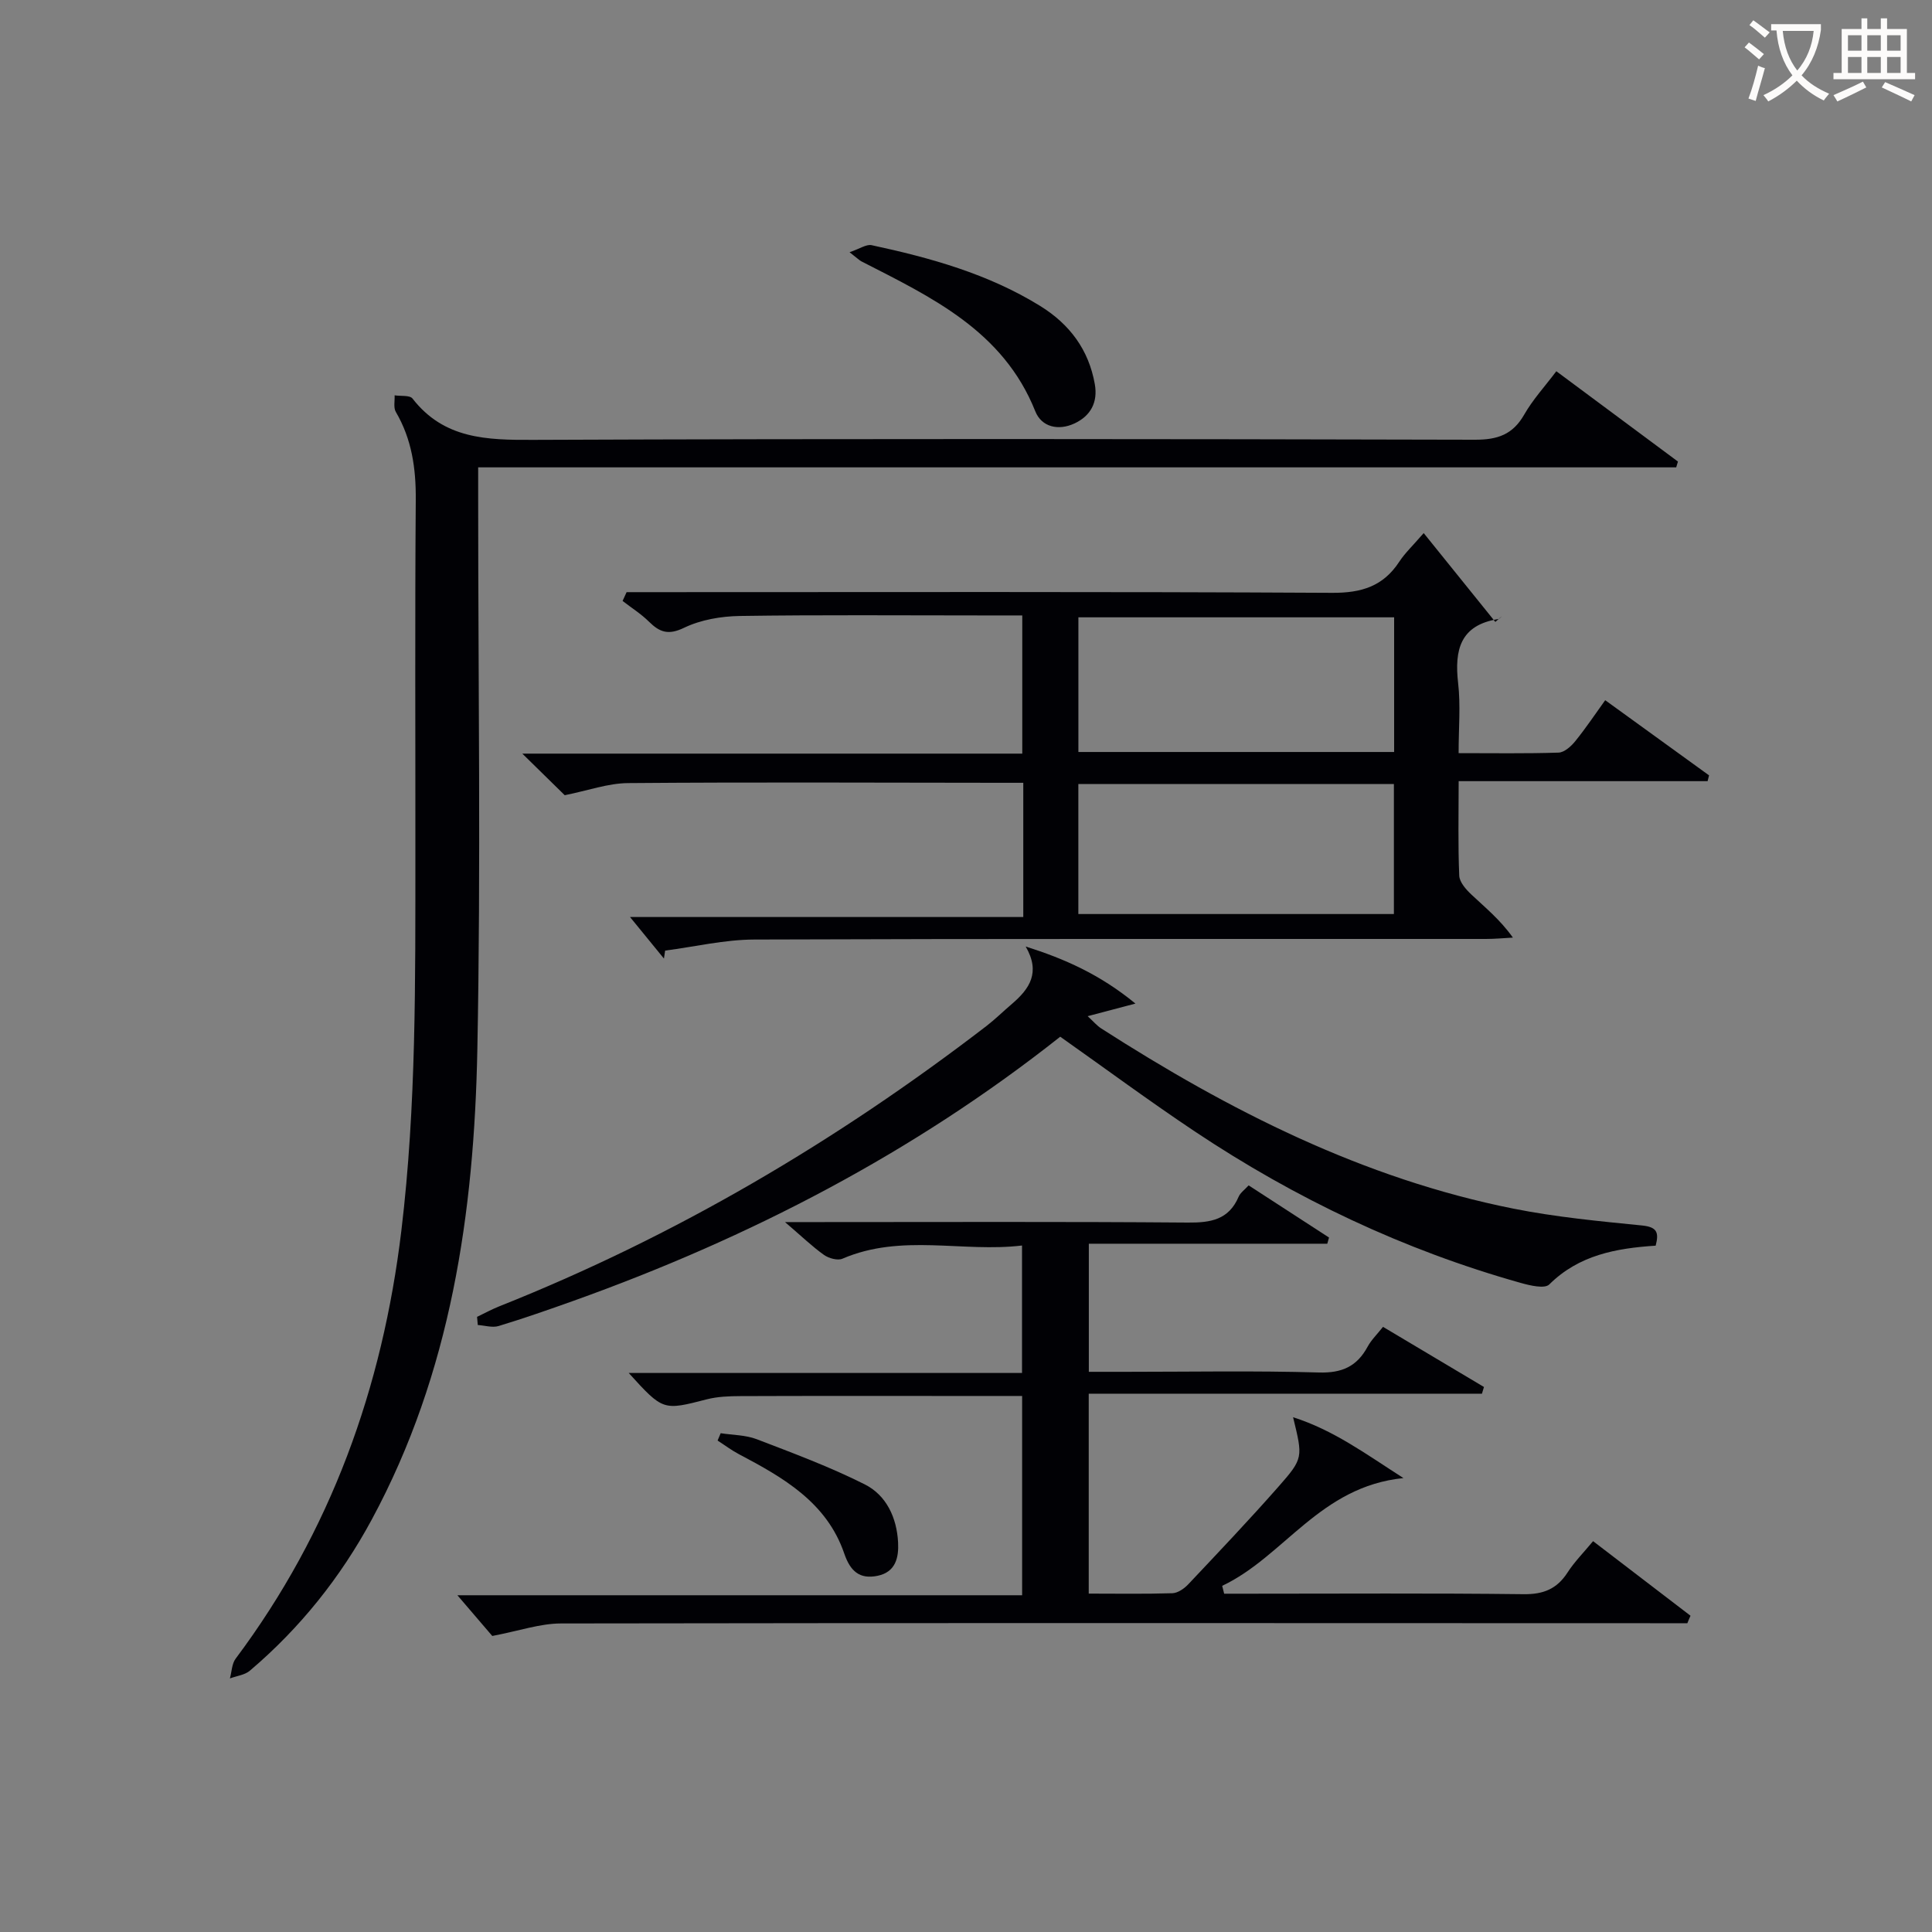
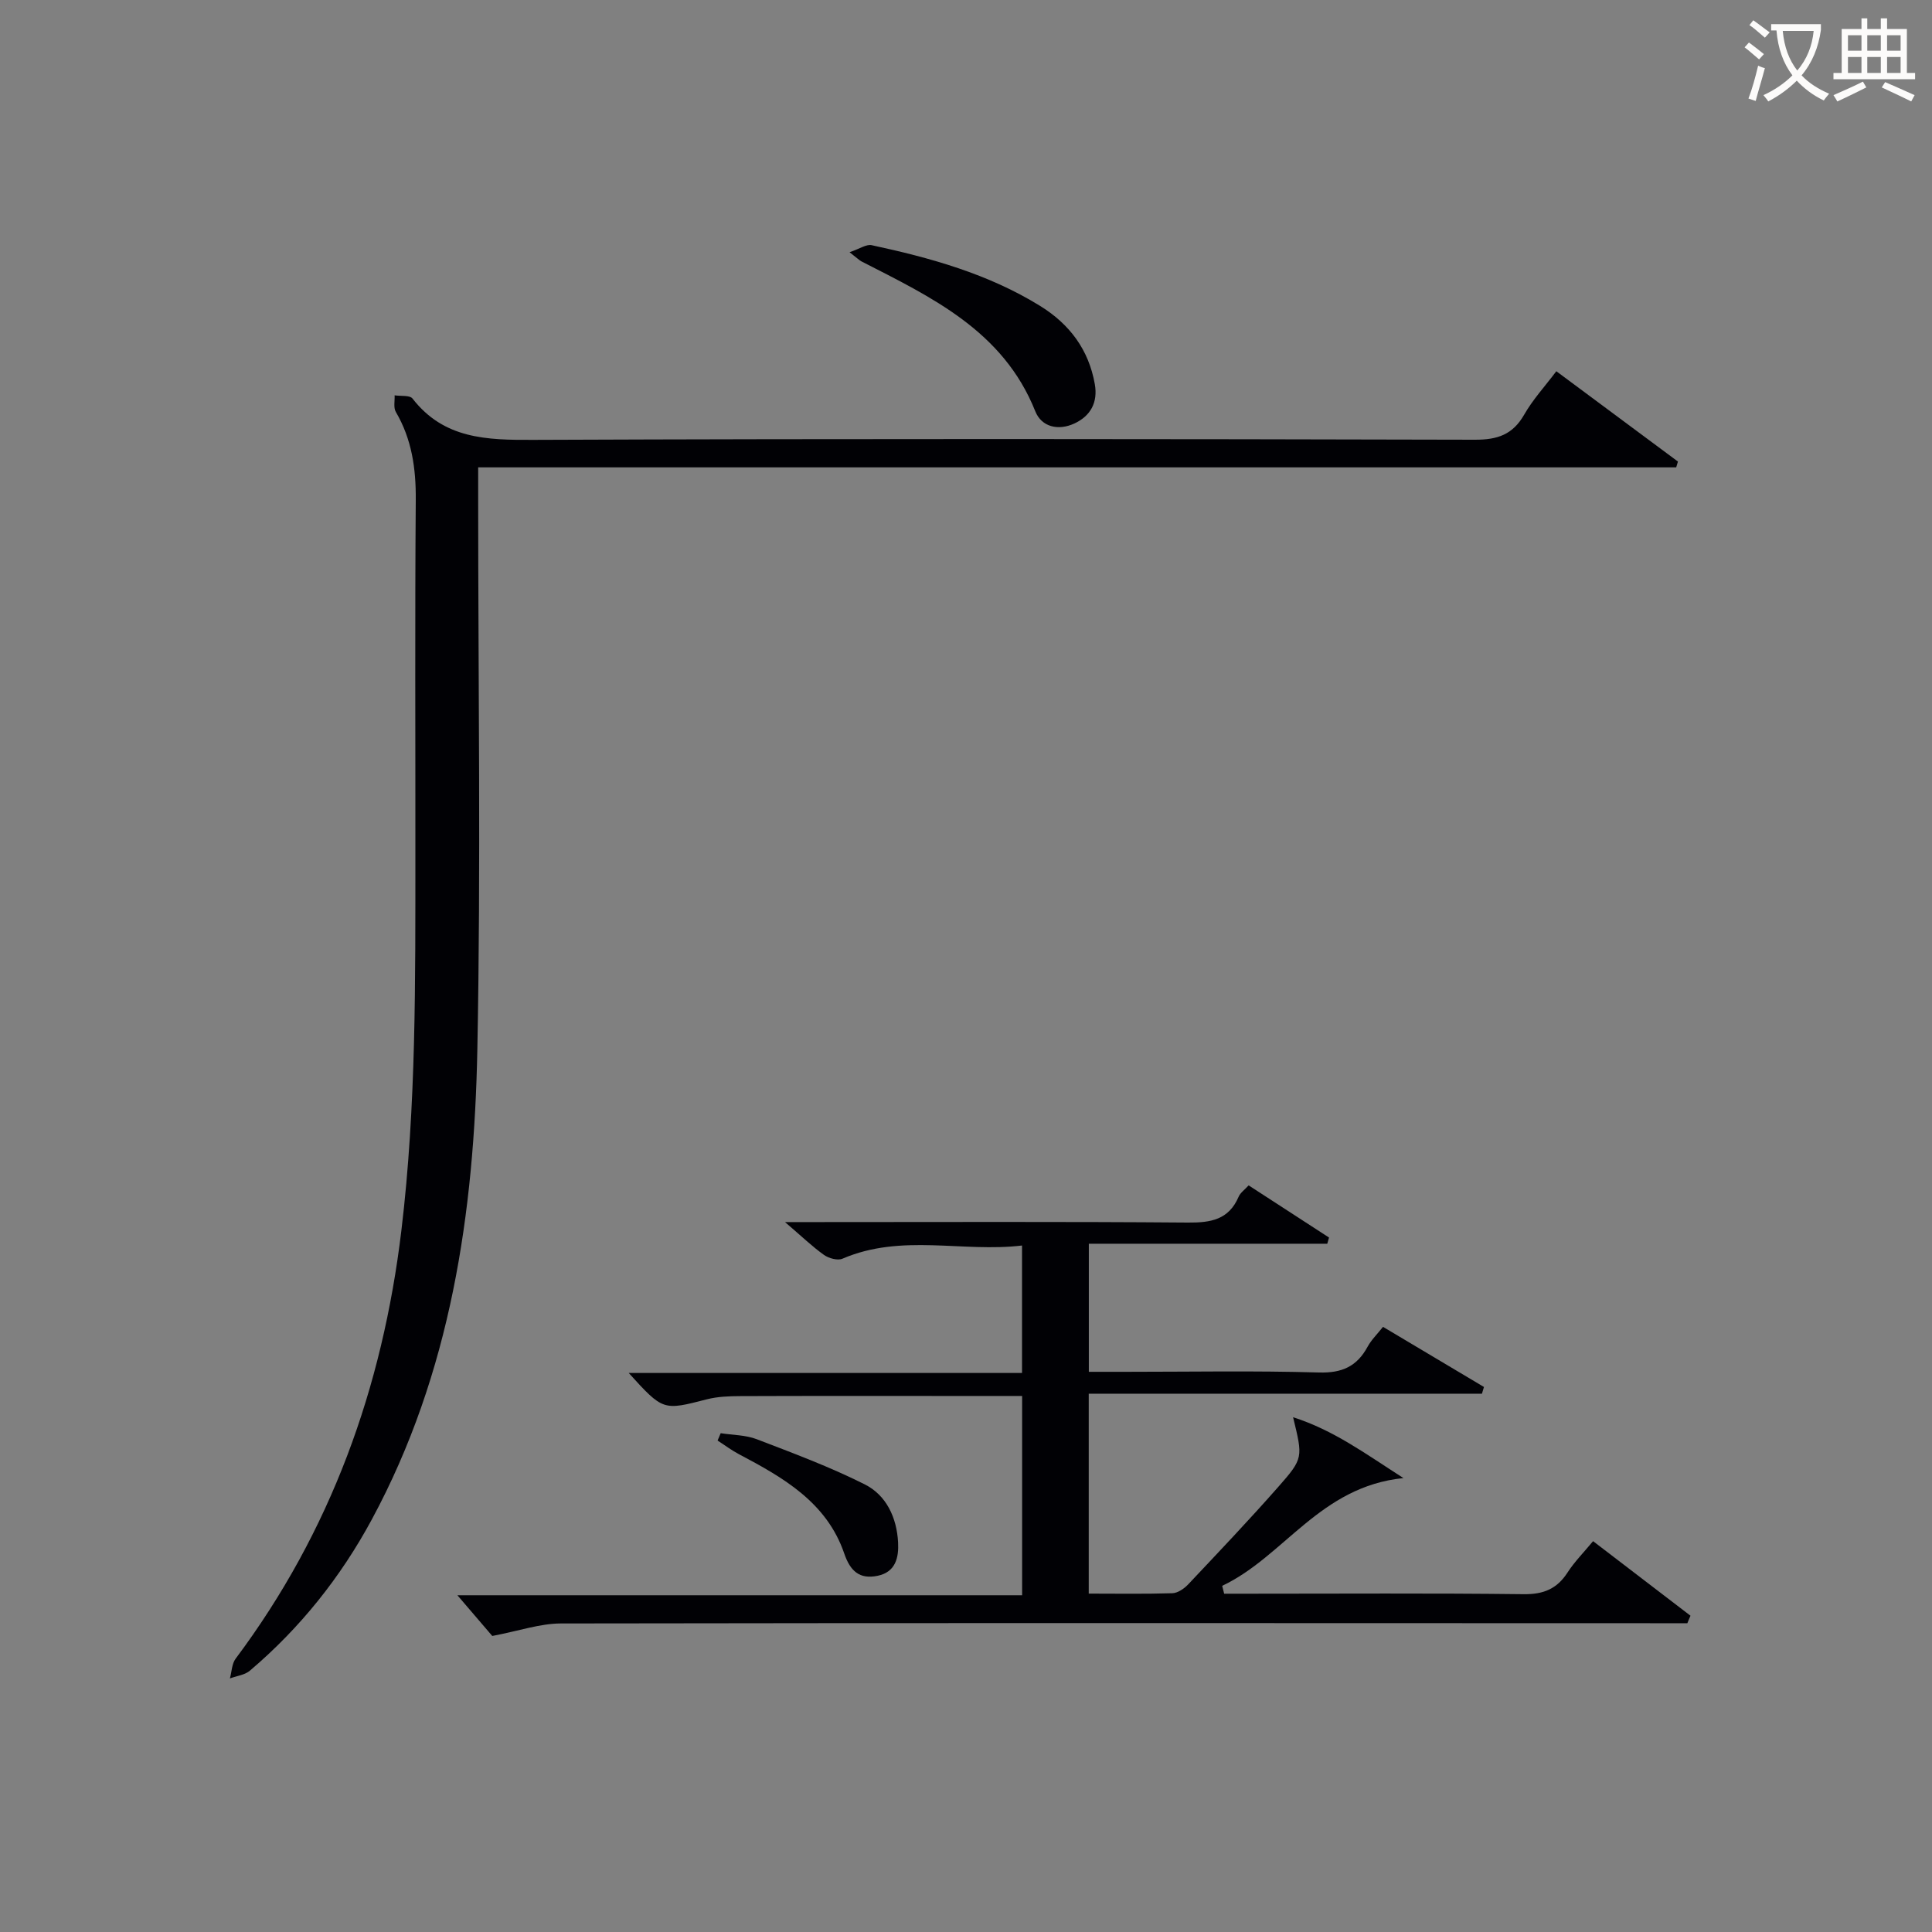
<svg xmlns="http://www.w3.org/2000/svg" enable-background="new 0 0 400 400" viewBox="0 0 400 400">
  <rect x="0" y="0" width="400" height="400" fill="#808080" stroke="none" />
  <g fill="#010105">
    <path d="m322.22 76.86c8.54 6.34 16.86 12.52 25.18 18.7-.12.4-.24.8-.36 1.2-82.48 0-164.96 0-248.04 0v6.53c0 38 .57 76.01-.17 113.99-.66 33.79-5.46 66.94-21.86 97.33-6.47 11.98-14.85 22.47-25.24 31.29-1.06.9-2.74 1.08-4.13 1.6.38-1.37.39-3.02 1.18-4.08 19.72-26.36 30.41-56.08 34.32-88.65 3.11-25.89 2.88-51.82 2.9-77.78.02-24.5-.11-49 .08-73.5.05-6.49-.81-12.55-4.13-18.21-.52-.89-.19-2.28-.25-3.43 1.27.2 3.14-.07 3.71.67 6.51 8.38 15.36 8.59 24.97 8.55 65-.26 129.99-.19 194.99-.03 4.67.01 7.82-1.05 10.19-5.18 1.79-3.14 4.3-5.86 6.66-9z" />
-     <path d="m211.86 189.86c0-9.71 0-18.35 0-27.79-1.66 0-3.24 0-4.82 0-25.66-.02-51.33-.15-76.99.06-4.17.03-8.32 1.55-13.13 2.51-2.2-2.16-5.16-5.06-8.78-8.61h103.51c0-9.6 0-18.82 0-28.61-2.89 0-5.68 0-8.47 0-16.67 0-33.33-.14-50 .11-3.89.06-8.08.78-11.54 2.44-3.27 1.58-5.06.94-7.29-1.27-1.63-1.61-3.62-2.86-5.45-4.28.28-.61.56-1.22.83-1.82h5.6c46.83 0 93.66-.12 140.49.14 6.08.03 10.56-1.36 13.89-6.45 1.16-1.78 2.76-3.27 5.05-5.92 5.13 6.36 9.98 12.37 14.83 18.39.45-.4.91-.79 1.36-1.19-.25.21-.47.56-.74.6-7.89 1.24-9.11 6.38-8.32 13.27.53 4.57.1 9.26.1 14.49 7.16 0 13.94.11 20.7-.11 1.18-.04 2.58-1.29 3.43-2.34 2.19-2.7 4.13-5.61 6.22-8.51 7.3 5.28 14.4 10.42 21.5 15.56-.1.4-.2.8-.3 1.2-16.99 0-33.97 0-51.54 0 0 7.02-.15 13.3.12 19.57.06 1.35 1.41 2.87 2.53 3.92 2.85 2.69 5.91 5.15 8.58 8.9-1.86.1-3.72.28-5.58.28-50.5.02-100.99-.07-151.49.12-6.15.02-12.3 1.49-18.45 2.29-.08.55-.17 1.1-.25 1.65-2.29-2.81-4.58-5.62-7.02-8.6zm76.78-34.17c0-9.52 0-18.7 0-27.88-22.03 0-43.7 0-65.37 0v27.88zm-65.38 33.55h65.33c0-9.23 0-18.1 0-26.92-21.96 0-43.52 0-65.33 0z" />
    <path d="m349.35 336.07c-1.77 0-3.53 0-5.3 0-75.98-.02-151.96-.08-227.93.05-4.3.01-8.6 1.52-14.2 2.59-1.72-2.01-4.41-5.15-7.22-8.43h116.92c0-13.96 0-27.34 0-41.26-4.97 0-9.92 0-14.86 0-14.5 0-28.99-.03-43.49.03-2.31.01-4.7.09-6.91.66-9.07 2.33-9.05 2.41-16.19-5.45h81.43c0-8.77 0-17.16 0-26.39-12.3 1.48-24.95-2.54-37.18 2.73-1 .43-2.83-.08-3.82-.78-2.42-1.72-4.58-3.81-8.07-6.8h6.43c25.66 0 51.32-.11 76.98.1 4.73.04 8.46-.58 10.5-5.34.36-.84 1.26-1.46 2.08-2.36 5.65 3.67 11.14 7.23 16.64 10.8-.12.43-.24.85-.36 1.28-16.32 0-32.65 0-49.37 0v26.52h7.66c13.33 0 26.67-.25 39.98.14 4.79.14 7.87-1.26 10.08-5.34.77-1.42 1.99-2.59 3.19-4.11 7.14 4.25 14.02 8.35 20.9 12.45-.14.46-.28.93-.42 1.39-27.01 0-54.02 0-81.41 0v41.39c5.78 0 11.56.1 17.32-.08 1.12-.04 2.44-.95 3.27-1.83 6.28-6.66 12.59-13.3 18.64-20.17 5.25-5.96 5.1-6.09 3.08-14.44 8.46 2.72 14.85 7.48 22.85 12.6-17.32 1.75-24.67 16.23-37.53 22.31.14.54.27 1.08.41 1.63h5.01c18.99 0 37.99-.13 56.98.1 4.12.05 6.91-1.09 9.11-4.5 1.42-2.2 3.31-4.1 5.28-6.48 6.87 5.26 13.52 10.35 20.17 15.44-.23.5-.44 1.02-.65 1.55z" />
-     <path d="m212.36 195.97c7.98 2.52 15.33 5.74 22.72 11.81-3.88 1.02-6.59 1.74-9.89 2.61 1.19 1.09 1.9 1.96 2.81 2.54 26.45 16.98 54.19 31.09 85.31 37.3 8.76 1.75 17.72 2.6 26.63 3.49 3.11.31 3.57 1.41 2.85 4.18-8.21.54-15.89 1.94-22.03 8.03-.95.95-4 .22-5.92-.32-24.19-6.8-46.63-17.45-67.49-31.37-9.38-6.26-18.46-12.98-27.84-19.6-30.39 24.05-64.34 41.64-100.74 54.67-5.15 1.84-10.31 3.64-15.54 5.23-1.3.39-2.87-.12-4.31-.21-.05-.56-.1-1.12-.15-1.69 1.55-.74 3.06-1.57 4.65-2.2 36.41-14.48 69.8-34.19 100.82-58.02 1.84-1.42 3.5-3.07 5.28-4.58 3.63-3.11 5.96-6.49 2.84-11.87z" />
    <path d="m175.89 52.22c2.11-.71 3.47-1.69 4.57-1.46 12.19 2.62 24.14 5.94 34.89 12.58 6.11 3.78 10.06 9.06 11.32 16.2.66 3.74-.85 6.56-4.21 8.13-3.33 1.55-6.81.76-8.12-2.53-6.66-16.68-21.51-23.61-36.02-31.04-.42-.23-.77-.59-2.43-1.88z" />
    <path d="m149.21 296.73c2.5.39 5.17.36 7.48 1.25 7.54 2.89 15.14 5.72 22.34 9.34 4.5 2.26 6.64 6.91 6.91 12.02.16 3.11-.49 6.13-4.23 6.91-3.75.78-5.67-.97-6.91-4.59-3.63-10.62-12.64-15.75-21.84-20.6-1.53-.81-2.93-1.87-4.39-2.81.21-.51.43-1.02.64-1.52z" />
  </g>
  <path d="m362.1 8.8c1.1.8 2.1 1.6 3.1 2.4l-1 1.1c-1.3-1.1-2.3-2-3-2.5zm1.9 4.8c.5.2.9.4 1.4.5-.6 2.3-1.3 4.5-1.9 6.8l-1.5-.5c.8-2.1 1.4-4.3 2-6.8zm-1-9.4c1.3.9 2.4 1.8 3.4 2.5l-1 1.1c-1.4-1.2-2.4-2.1-3.2-2.6zm3.7 2.2v-1.4h10.3v1.2c-.5 3.6-1.8 6.8-4 9.4 1.5 1.6 3.4 2.8 5.7 3.8-.3.4-.7.8-1.1 1.4-2.3-1.1-4.1-2.5-5.6-4.1-1.6 1.6-3.6 3.1-5.9 4.3-.3-.5-.7-.9-1-1.3 2.4-1.1 4.4-2.5 6-4.1-1.9-2.5-3-5.6-3.3-9.3h-1.1zm8.8 0h-6.4c.3 3.3 1.3 6 3 8.2 2-2.3 3.1-5.1 3.4-8.2z" fill="#fcfbfa" />
  <path d="m385.3 3.8h1.3v2.2h2.8v-2.2h1.3v2.2h4.1v9.1h1.7v1.3h-16.9v-1.3h1.7v-9.1h4.1v-2.2zm.4 13.1.7 1.2c-1.8.9-3.8 1.9-6 2.9-.2-.4-.5-.8-.8-1.3 2.3-1 4.3-1.9 6.1-2.8zm-3.1-6.4h2.8v-3.2h-2.8zm0 4.6h2.8v-3.3h-2.8zm4-4.6h2.8v-3.2h-2.8zm0 4.6h2.8v-3.3h-2.8zm3.7 1.9c2.1.9 4.1 1.8 6.1 2.7l-.7 1.3c-2.2-1.1-4.2-2-6.1-2.9zm3.2-9.7h-2.8v3.2h2.8zm-2.8 7.8h2.8v-3.3h-2.8z" fill="#fcfbfa" />
</svg>